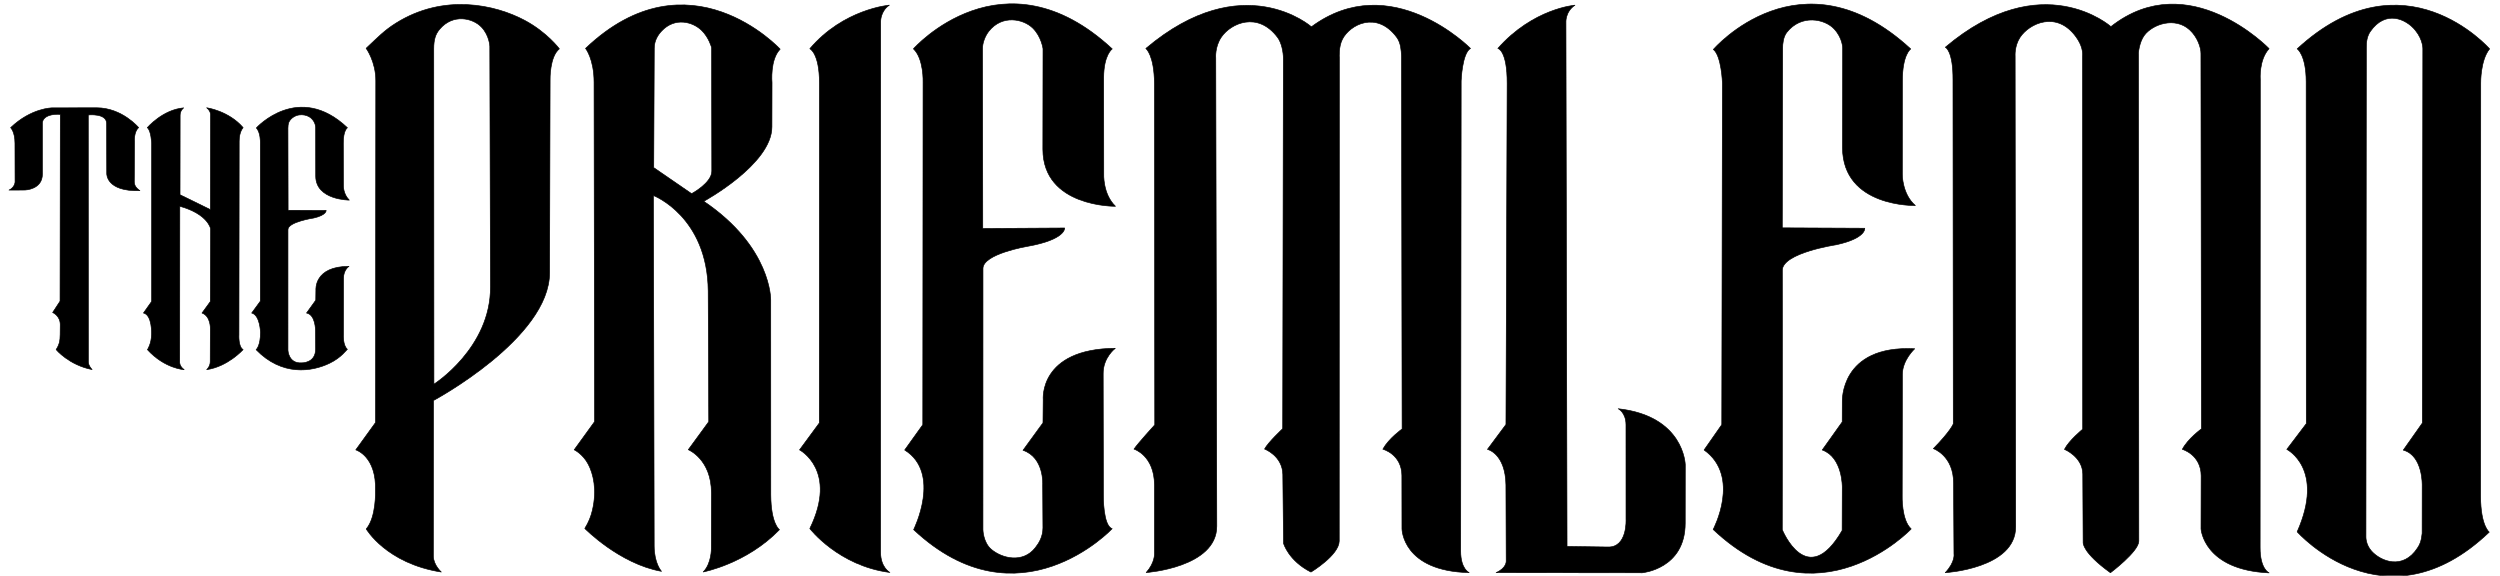
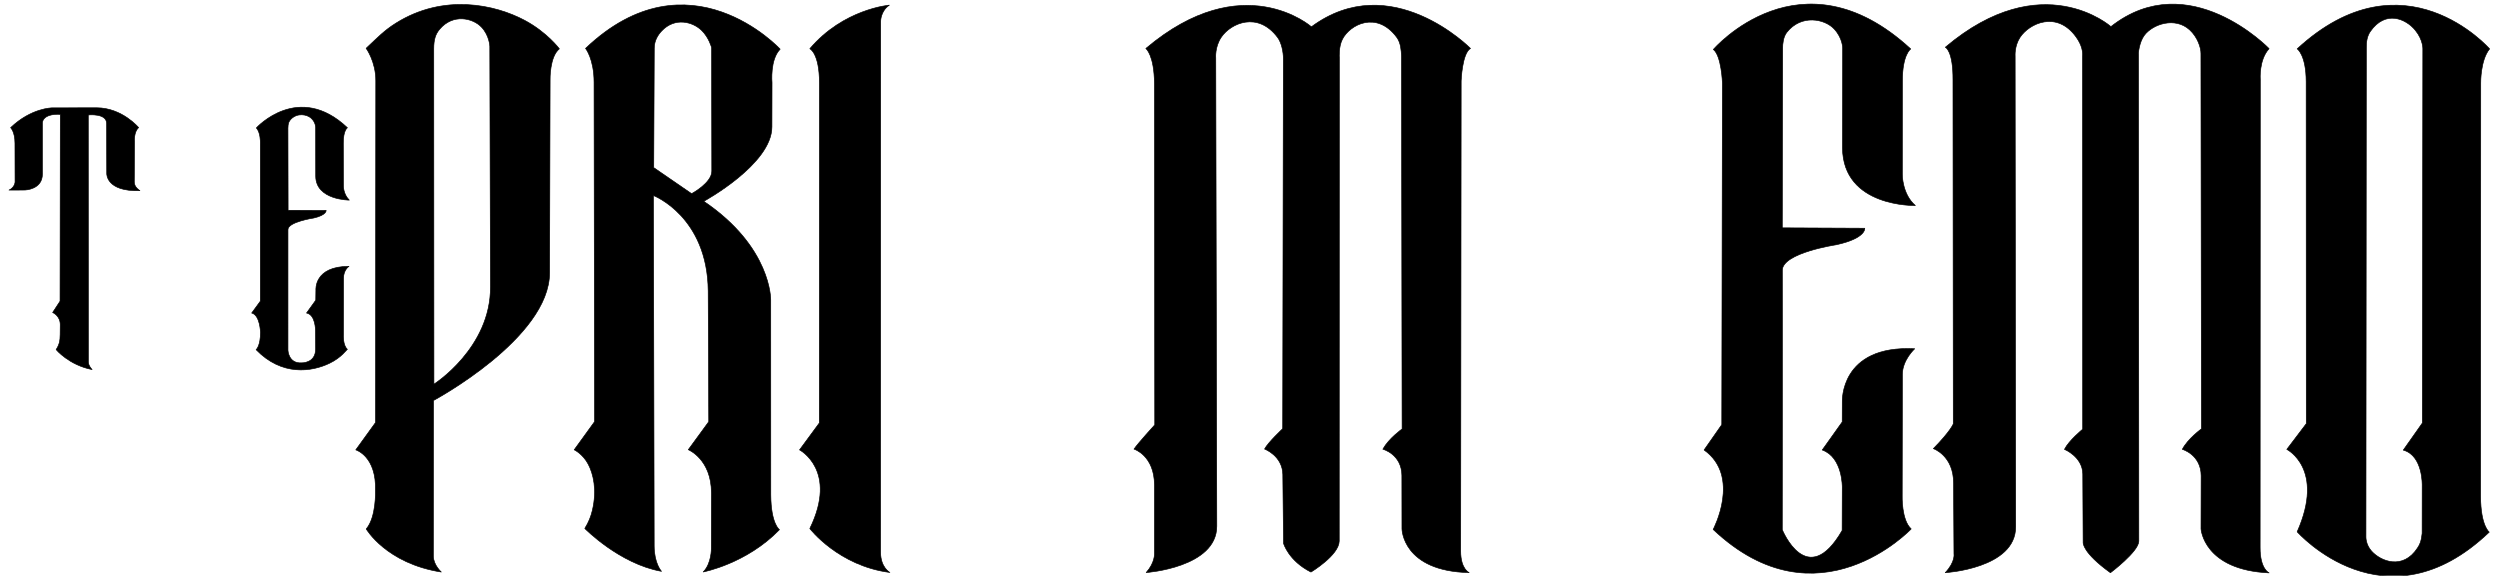
- <svg xmlns="http://www.w3.org/2000/svg" xmlns:ns1="http://www.serif.com/" width="100%" height="100%" viewBox="0 0 1659 382" version="1.1" xml:space="preserve" style="fill-rule:evenodd;clip-rule:evenodd;stroke-linecap:round;stroke-linejoin:round;stroke-miterlimit:1.5;">
-   <rect id="Монтажная-область1" ns1:id="Монтажная область1" x="0" y="0" width="1658.79" height="382.197" style="fill:none;" />
+ <svg xmlns="http://www.w3.org/2000/svg" width="100%" height="100%" viewBox="0 0 1659 382" version="1.1" xml:space="preserve" style="fill-rule:evenodd;clip-rule:evenodd;stroke-linecap:round;stroke-linejoin:round;stroke-miterlimit:1.5;">
  <clipPath id="_clip1">
    <rect x="0" y="0" width="1658.79" height="382.197" />
  </clipPath>
  <g clip-path="url(#_clip1)">
    <path d="M40.028,75.867l-0.18,123.997l-4.909,7.517c0,0 5.001,2.053 5.048,8.009c0.046,5.955 -0.165,8.704 -0.165,8.704c0,-0 0.173,3.883 -2.576,7.903c0,-0 8.51,10.261 23.881,13.241c-0,0 -2.521,-2.467 -2.501,-5.154l-0.044,-163.817c0,-0 12.219,-1.301 12.158,5.665l0.095,33.207c-0,-0 -0.567,12.136 22.003,11.35c-0,0 -3.725,-2.108 -3.732,-5.658l0.155,-26.955c0,-0 -0.537,-6.368 2.738,-9.192c-0,0 -10.944,-13.153 -27.86,-13.164l-29.511,0.054c-0,0 -13.767,-0.038 -27.584,13.154c-0,0 2.863,2.559 2.896,10.257l0.061,25.799c-0,0 -0.135,3.562 -4.015,5.358l10.574,-0.043c-0,0 11.613,-0.248 11.586,-10.66l-0.003,-33.81c-0,-0 -0.432,-6.262 11.885,-5.762Z" style="stroke:#000;stroke-width:0.42px;" />
-     <path d="M119.319,136.865l-0.08,103.489c-0,-0 -0.28,2.597 2.973,4.959c-0,0 -12.811,-0.623 -24.377,-13.27c-0,0 2.686,-3.91 2.718,-10.203c0,0 0.574,-12.804 -5.35,-14.126l5.421,-7.676l-0.007,-105.053c0,-0 -0.34,-8.434 -2.885,-10.273c0,0 10.251,-11.962 24.165,-13.133c-0,-0 -2.412,1.585 -2.371,5.074l-0.064,52.595l20.157,9.859l0.077,-63.264c-0,0 0.091,-2.161 -2.559,-4.338c0,0 14.583,1.987 24.227,13.225c0,0 -2.621,2.416 -2.649,9.022l-0.157,128.396c0,-0 -0.495,8.047 2.782,9.83c-0,-0 -10.105,11.299 -24.193,13.327c0,-0 2.372,-2.036 2.369,-5.347l0.073,-21.763c-0,0 0.366,-8.291 -5.535,-10.466l5.529,-7.611l0.146,-48.437c0,-0 -1.714,-9.609 -20.41,-14.816Z" style="stroke:#000;stroke-width:0.42px;" />
    <path d="M191.175,139.577l25.261,0.037c-0,-0 0.411,3.1 -8.283,5.069c-0,0 -17.068,2.568 -17.065,7.679l-0.009,80.027c0,0 0.25,8.832 8.913,8.423c0,-0 9.448,0.405 9.43,-9.1l-0.084,-12.55c-0,-0 0.085,-10.306 -5.924,-11.435l6.12,-8.513l0.099,-6.749c0,0 -1.378,-15.739 21.958,-15.705c0,-0 -3.648,2.242 -3.624,7.833l-0.055,37.686c-0,0 -0.462,6.89 2.621,9.534c-0.396,0.018 -3.822,5.385 -11.833,9.237c-11.868,5.705 -31.613,8.696 -48.746,-8.996c0,-0 2.973,-2.397 2.889,-11.625c-0,-0 -0.311,-11.374 -5.832,-12.691l5.743,-7.867l0.007,-105.473c-0,-0 0.171,-6.395 -2.647,-9.513c-0,0 27.945,-30.844 60.427,-0.093c-0,-0 -2.76,1.596 -2.733,10.136l0.092,28.447c-0,0 -0.196,5.414 3.888,9.433c0,-0 -22.172,-0.004 -22.282,-15.87l-0.051,-32.17c0,-0 0.172,-3.496 -2.995,-6.355c-2.781,-2.512 -9.164,-3.707 -13.423,0.698c-1.368,1.416 -1.947,2.793 -1.972,5.969l0.11,54.497Z" style="stroke:#000;stroke-width:0.42px;" />
    <path d="M242.973,32.049c-0,0 6.487,8.866 6.406,21.667l-0.191,226.703l-13.094,18.114c-0,0 13.887,4.142 13.049,27.166c0,0 0.655,17.452 -6.116,25.322c0,0 13.285,22.873 49.828,28.581c0,0 -5.188,-4.564 -5.289,-10.521l0.107,-103.322c0,0 77.094,-41.302 77.026,-84.828l0.342,-127.781c-0,0 -0.398,-15.55 6.154,-20.748c-0,-0 -8.137,-10.968 -23.101,-18.932c-19.377,-10.313 -53.609,-18.086 -85.462,1.965c-7.662,4.823 -11.859,9.309 -19.659,16.614Zm44.973,222.891c0,-0 37.839,-23.965 37.53,-64.697l-0.437,-159.476c0,-0 -0.221,-7.198 -5.521,-12.779c-5.711,-6.015 -18.915,-9.16 -27.807,1.45c-2.638,3.148 -3.882,6.619 -3.875,12.99l0.11,222.512Z" style="stroke:#000;stroke-width:0.42px;" />
    <path d="M433.625,129.753c0,0 35.892,13.792 36.338,63.305l0.367,86.781l-13.583,18.587c0,0 15.35,6.247 15.362,28.654l-0.059,36.835c-0,0 0.224,9.971 -5.398,15.644c-0,-0 28.712,-5.406 50.596,-28.069c0,-0 -5.624,-3.697 -5.757,-23.072l-0.037,-129.391c0,0 0.631,-35.025 -44.44,-65.44c-0,-0 45.22,-24.562 45.229,-49.405l0.068,-29.334c0,-0 -1.422,-15.395 5.41,-22.216c0,0 -60.586,-65.746 -129.149,-0.511c0,-0 5.624,6.929 5.648,22.426l0.325,225.287l-13.506,18.647c-0,-0 5.68,2.724 9.276,9.501c3.355,6.322 6.024,17.007 2.775,30.717c-0.939,3.964 -2.433,7.839 -5.016,11.986c-0,-0 23.011,23.512 50.9,28.46c0,0 -4.82,-5.076 -4.866,-16.822l-0.483,-232.57Zm0.192,-18.502l25.13,17.272c-0,0 13.458,-7.111 13.412,-14.987l-0.15,-81.973c-0,0 -1.754,-6.704 -6.646,-11.429c-5.848,-5.649 -17.605,-8.937 -26.437,0.371c-2.57,2.709 -4.894,6.395 -4.953,11.373l-0.356,79.373Z" style="stroke:#000;stroke-width:0.42px;" />
    <path d="M543.708,280.685l-13.137,17.857c-0,0 25.732,13.566 6.818,52.219c-0,-0 18.993,24.763 53.13,29.119c0,0 -6.106,-3.189 -6.159,-13.219l0.05,-352.524c-0,-0 -0.096,-6.833 5.772,-10.719c0,-0 -30.398,2.498 -52.782,28.923c-0,0 6.395,2.936 6.371,22.648l-0.063,225.696Z" style="stroke:#000;stroke-width:0.42px;" />
-     <path d="M652.16,151.631l54.329,-0.336c0,0 0.955,7.705 -24.93,12.233c-0,0 -29.305,4.945 -29.265,14.669l-0.019,173.321c-0,-0 0.117,8.428 5.535,13.025c7.168,6.082 21.014,9.412 29.201,-1.054c2.417,-3.09 5.01,-7.138 5.085,-13.191l-0.171,-28.482c0,-0 1.191,-18.203 -13.059,-23.003c-0,0 13.278,-18.291 13.256,-18.364c-0.022,-0.074 0.149,-15.198 0.149,-15.198c0,0 -3.053,-33.728 47.836,-34.121c0,-0 -8.155,6.081 -8.045,16.869c0,0 0.174,80.304 0.152,80.726c-0.022,0.422 -0.246,20.141 5.822,22.113c-0,0 -61.958,66.014 -131.749,0.643c0,-0 18.734,-37.417 -5.945,-52.848l12.026,-16.801l0.181,-227.278c-0,0 0.555,-15.578 -6.409,-22.161c0,-0 59.477,-67.215 131.954,0.082c0,-0 -5.655,3.698 -5.711,19.102l0.062,63.574c0,-0 -0.789,13.548 7.78,21.737c-0,-0 -48.106,0.747 -48.179,-37.857l0.102,-66.67c0,0 -1.058,-8.111 -6.813,-13.733c-6.213,-6.07 -20.276,-9.131 -29.169,2.131c-2.315,2.932 -4.312,7.69 -4.154,11.872l0.148,119Z" style="stroke:#000;stroke-width:0.42px;" />
    <path d="M851.197,284.479c-0,0 -9.769,9.145 -12.033,13.503c-0,0 11.928,4.444 12.12,16.969l0.469,45.613c0,0 3.259,11.513 18.197,19.074c-0,-0 18.538,-11.112 18.755,-20.56l0.077,-320.861c-0,0 -0.559,-7.097 2.042,-12.175c5.033,-9.828 22.774,-19.065 36.012,-1.33c2.818,3.775 3.001,8.882 3.183,12.238l0.421,247.722c-0,0 -8.841,6.248 -12.791,13.421c0,-0 12.553,3.273 12.644,17.516l0.052,35.385c0,0 0.275,28.051 44.586,28.999c-0,-0 -5.637,-2.25 -5.633,-14.32l0.32,-311.863c-0,0 0.596,-18.436 6.199,-21.666c-0,0 -52.719,-53.494 -105.565,-14.354c-0,-0 -45.438,-40.102 -109.881,14.393c0,-0 5.567,4.158 5.723,23.336l0.204,226.414c-0,0 -11.054,12.11 -13.791,16.087c-0,0 13.581,4.184 13.597,23.925c0.017,19.741 -0.002,45.457 -0.002,45.457c0,-0 0.395,5.975 -5.493,12.551c-0,0 46.873,-3.264 46.849,-30.84l-0.685,-310.628c-0,-0 -0.705,-7.401 3.725,-13.877c6.369,-9.31 24.266,-17.239 37.346,0.273c2.595,3.475 3.811,9.731 3.797,13.94l-0.444,245.658Z" style="stroke:#000;stroke-width:0.42px;" />
-     <path d="M999.347,281.709l-12.275,16.485c0,-0 11.923,2.648 12.263,23.616l0.18,50.403c0,-0 0.495,4.608 -6.683,7.788l96.978,0.103c0,-0 28.472,-2.526 28.493,-32.877l0.041,-38.826c0,-0 -0.675,-32.335 -44.511,-37.158c-0,0 5.146,2.439 5.171,10.635l0.02,62.86c0,0 1.019,18.829 -12.223,18.265l-26.922,-0.41l-0.736,-347.499c-0,0 -0.625,-7.198 5.967,-11.644c0,0 -27.692,2.131 -51.149,28.691c-0,0 6.279,1.08 6.183,23.338c-0.096,22.259 -0.797,226.23 -0.797,226.23Z" style="stroke:#000;stroke-width:0.42px;" />
    <path d="M1182.72,151.196l54.719,0.264c-0,0 1.098,6.589 -18.864,10.959c0,-0 -35.988,5.362 -35.831,17.049c0.158,11.687 -0.032,172.052 -0.032,172.052c-0,0 16.491,40.702 39.729,0.523l0.096,-28.771c-0,0 0.316,-19.791 -13.299,-24.667l13.256,-18.601l0.051,-13.242c0,-0 -1.826,-37.922 48.041,-35.331c-0,0 -8.083,7.381 -8.164,16.902l-0.13,80.547c0,-0 -0.559,16.259 5.978,22.107c-0,-0 -62.112,65.866 -131.413,0.366c-0,0 18.655,-35.07 -6.028,-52.751l11.746,-16.818l0.421,-226.692c-0,-0 -0.58,-17.991 -6.016,-22.273c0,-0 58.061,-67.554 130.98,-0.319c-0,-0 -5.62,3.61 -5.515,21.447l-0.07,61.727c0,0 -0.147,13.189 8.66,20.712c-0,-0 -48.083,1.29 -48.354,-38.301l0.102,-66.169c-0,0 0.076,-6.558 -5.624,-12.694c-6.245,-6.723 -21.865,-9.964 -31.486,2.315c-2.231,2.847 -2.814,7.724 -2.701,10.743l-0.252,118.916Z" style="stroke:#000;stroke-width:0.42px;" />
    <path d="M1382.08,284.818c0,-0 -9.209,7.525 -12.098,13.377c-0,0 11.999,4.892 12.156,16.325l0.236,45.582c0,0 -0.578,6.542 18.117,19.964c0,-0 18.558,-13.9 18.824,-20.901l-0.213,-323.447c-0.218,0.559 0.337,-7.626 3.915,-12.34c5.621,-7.405 20.36,-12.403 30.034,-3.586c5.208,4.748 7.526,11.744 7.498,15.76l0.329,249.036c-0,0 -9.077,6.596 -12.685,13.581c0,0 12.436,3.513 12.492,17.562l-0.083,35.254c0,-0 1.688,27.238 45.176,29.175c-0,0 -6.032,-2.385 -5.965,-16.926l0.122,-310.471c0,-0 -1.025,-13.108 5.842,-20.469c0,0 -53.313,-55.281 -104.97,-14.63c-0,0 -45.645,-40.602 -109.887,13.687c-0,0 5.21,2.058 5.087,21.806l0.202,228.115c0,-0 -1.664,4.65 -13.226,16.432c0,-0 13.476,4.607 13.398,22.902l0.279,46.909c-0,-0 0.986,5.351 -5.791,12.512c-0,0 46.846,-2.711 46.724,-30.505l-0.356,-312.174c0,0 -0.54,-6.779 3.25,-12.54c6.134,-9.328 24.433,-17.976 37.204,-0.286c4.06,5.625 4.527,10.208 4.271,12.729l0.118,247.567Z" style="stroke:#000;stroke-width:0.42px;" />
    <path d="M1530.46,281.13l-12.944,17.075c-0,0 25.481,12.839 6.88,54.703c-0,0 58.405,66.144 127.469,0.194c0,-0 -5.662,-4.047 -5.742,-23.548l0.089,-274.526c-0,-0 -0.253,-15.096 5.886,-22.582c-0,0 -56.922,-65.262 -127.689,-0.034c0,0 5.946,3.925 5.964,21.884l0.087,226.834Zm39.836,-249.053l-0.27,324.184c-0,0 -0.204,5.103 3.736,9.462c6.282,6.952 20.879,12.602 30.454,-2.013c1.698,-2.591 2.58,-4.453 3.111,-9.744l0.038,-31.749c-0,-0 0.644,-19.888 -12.554,-23.528l12.671,-17.982l0.315,-247.834c-0,0 0.437,-6.132 -5.026,-12.821c-6.179,-7.566 -19.725,-13.642 -29.814,0.815c-1.978,2.833 -2.788,6.625 -2.661,11.21Z" style="stroke:#000;stroke-width:0.42px;" />
  </g>
</svg>